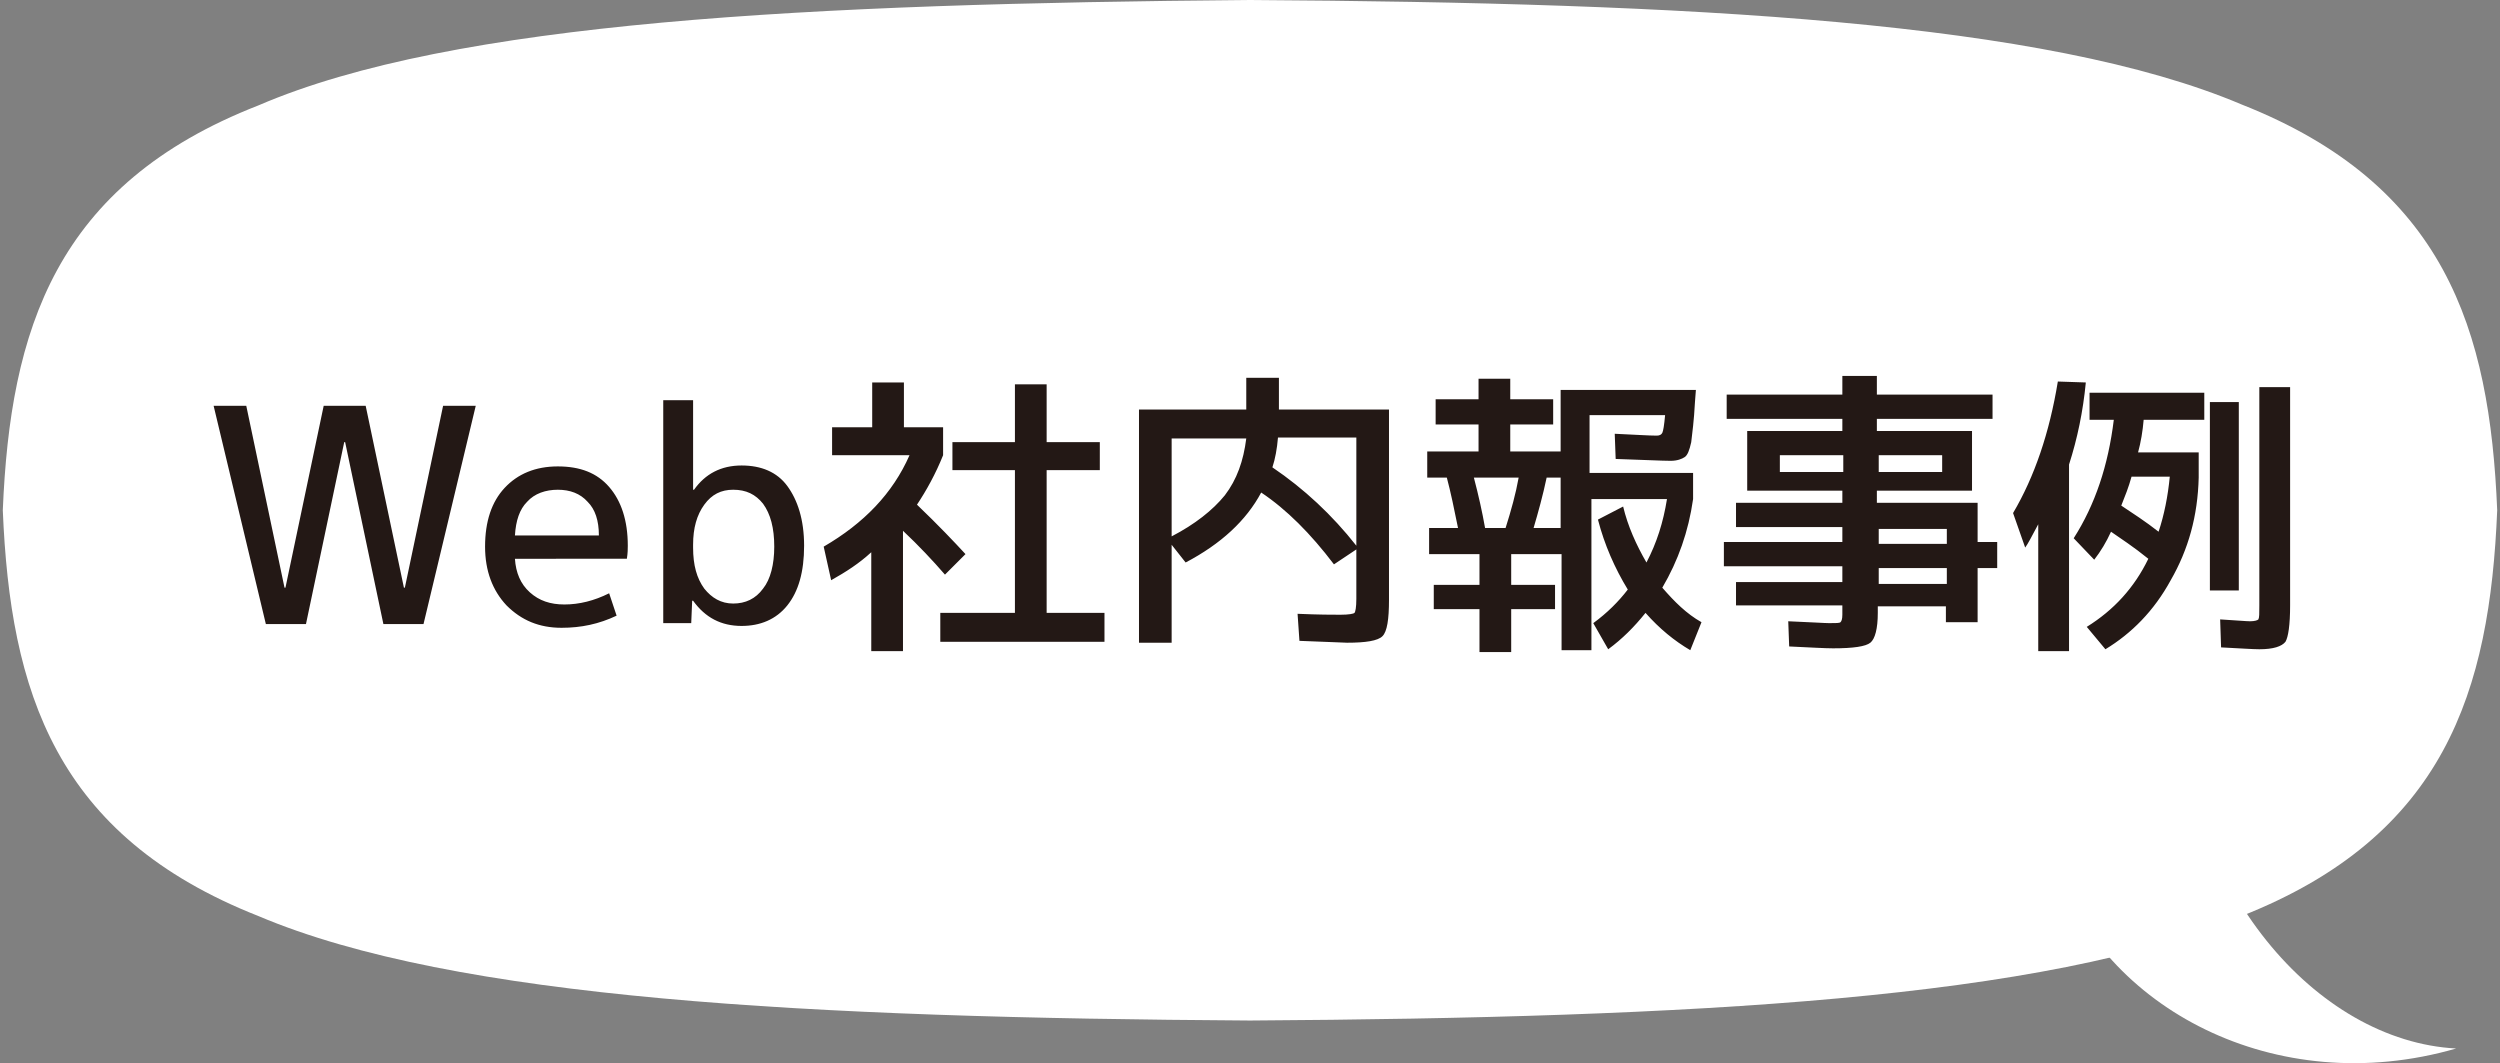
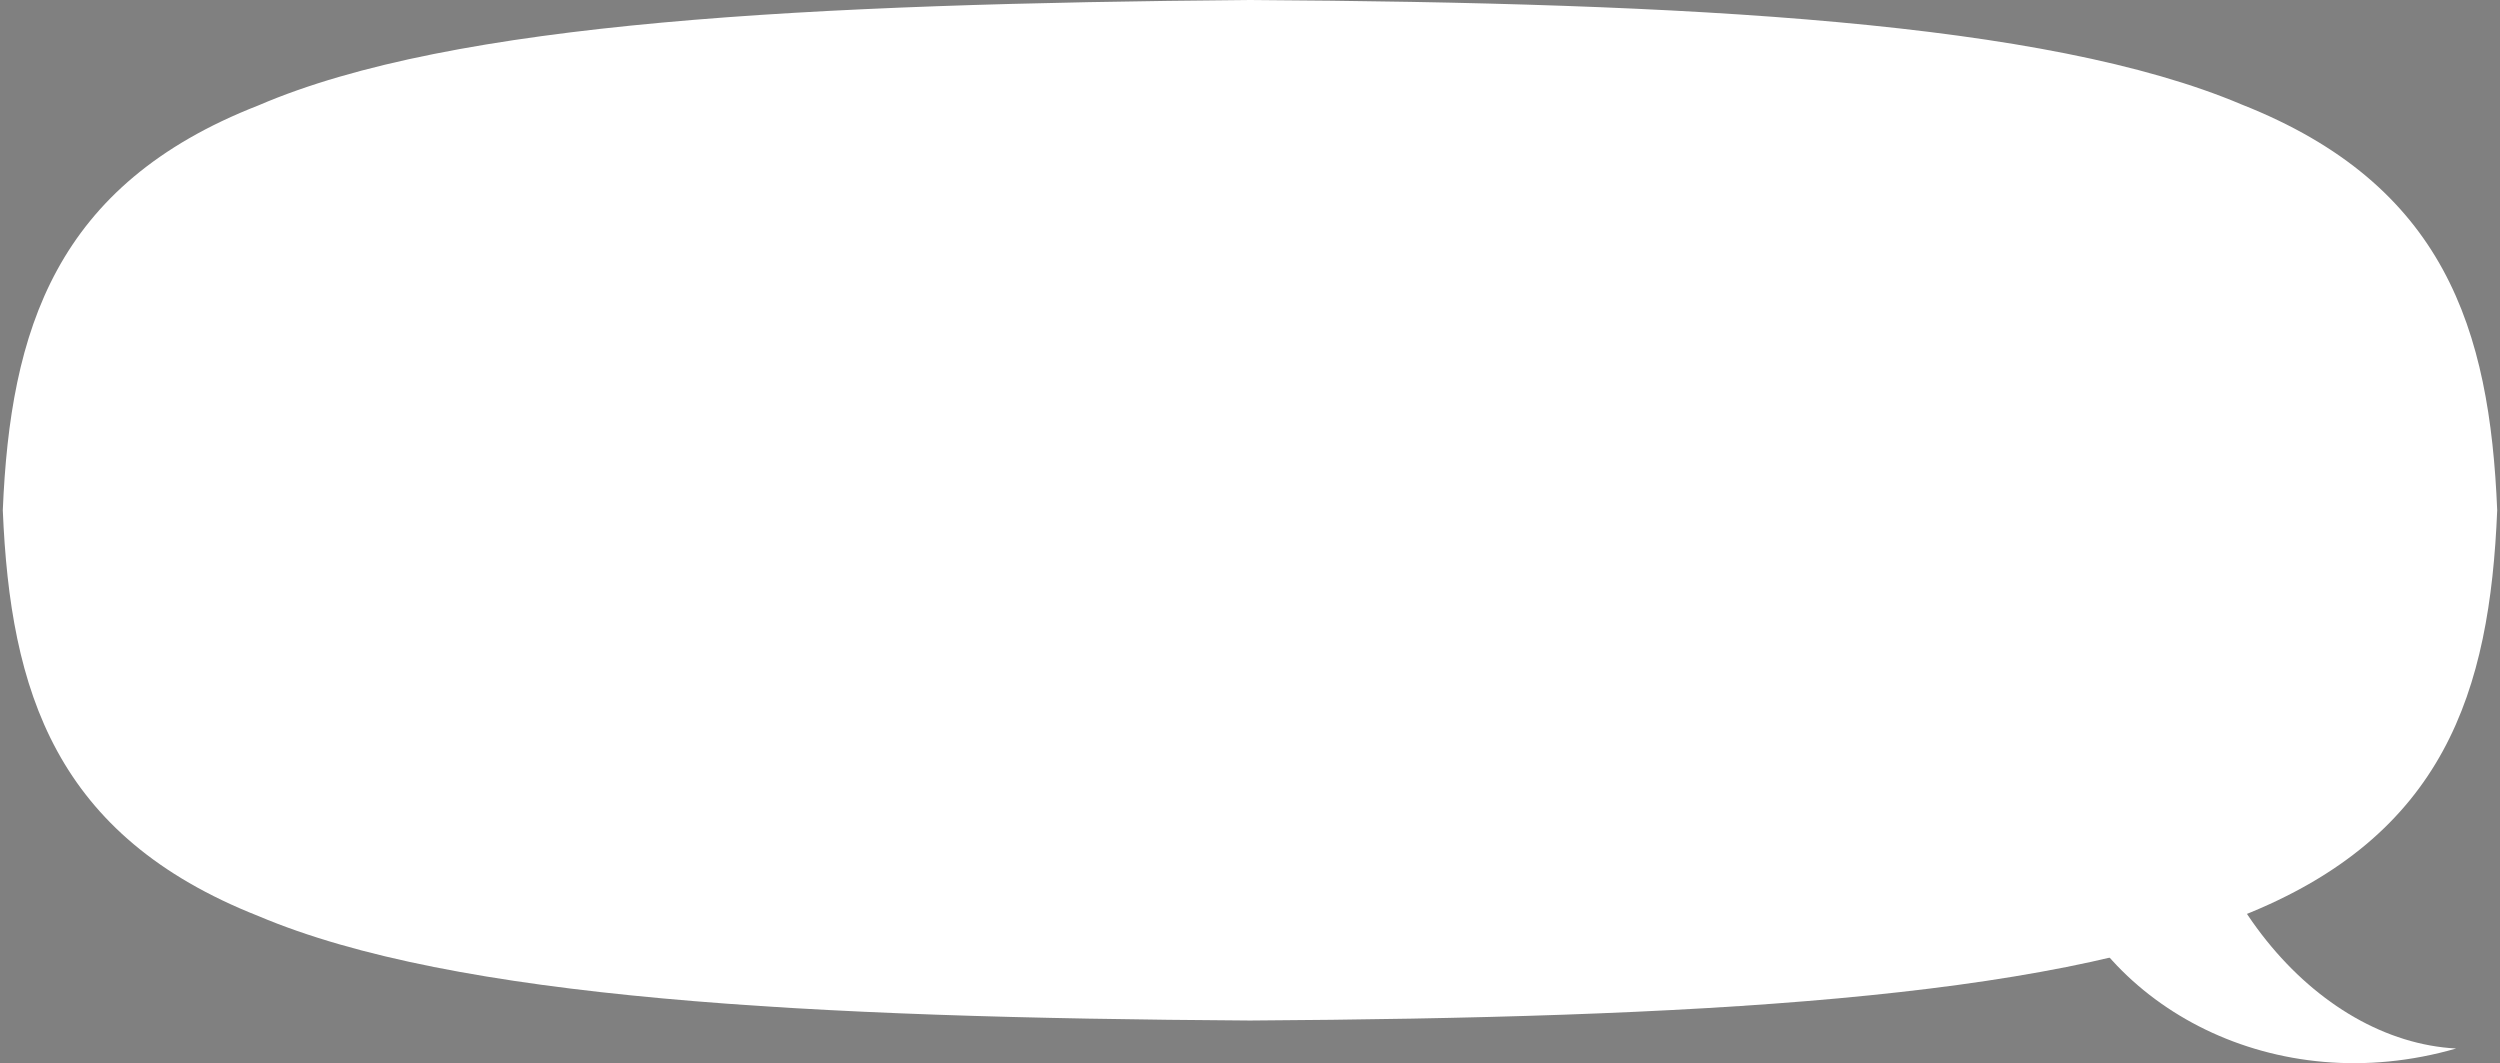
<svg xmlns="http://www.w3.org/2000/svg" xml:space="preserve" id="レイヤー_1" width="268" height="114" x="0" y="0" version="1.1">
  <rect width="100%" height="100%" fill="#808080" stroke="none" />
  <style>.st0{fill:#fff}.st1{fill:#231815}</style>
  <path d="M263.3 112.4c-19.4 5.6-37.9-4.4-43-19.8 4.3-6.4 8.6-12.7 12.9-19.1.9 21.8 15.1 38.1 30.1 38.9" class="st0" />
  <path d="M.3 54.7c.8 19.4 5.6 34.9 27.4 43.5 21 8.9 59 10.9 106.3 11.2 47.3-.3 85.4-2.3 106.3-11.2 21.8-8.6 26.6-24.1 27.4-43.5-.8-19.4-5.6-34.9-27.4-43.5C219.3 2.3 181.3.3 134 0 86.7.4 48.6 2.3 27.7 11.3 5.9 19.8 1.1 35.4.3 54.7" class="st0" />
-   <path d="M26.4 43.5 30.5 63h.1l4.1-19.5h4.5L43.3 63h.1l4.1-19.5H51l-5.6 23.4h-4.3L37 47.4h-.1l-4.1 19.5h-4.3l-5.6-23.4zM55.2 59.9c.1 1.5.6 2.7 1.6 3.6s2.2 1.3 3.7 1.3q2.4 0 4.8-1.2l.8 2.4c-1.9.9-3.8 1.3-5.9 1.3-2.4 0-4.3-.8-5.9-2.4-1.5-1.6-2.3-3.7-2.3-6.3q0-4.05 2.1-6.3c1.4-1.5 3.3-2.3 5.7-2.3s4.2.7 5.5 2.2 2 3.6 2 6.3c0 .3 0 .8-.1 1.4zm0-2.5h9q0-2.4-1.2-3.6c-.8-.9-1.9-1.3-3.2-1.3s-2.5.4-3.3 1.3c-.8.8-1.2 2-1.3 3.6M71.1 42.9h3.2v9.6h.1c1.2-1.7 2.9-2.6 5.1-2.6 2.1 0 3.8.7 4.9 2.2s1.8 3.6 1.8 6.4-.6 4.9-1.8 6.4-2.9 2.2-4.9 2.2c-2.2 0-3.9-.9-5.2-2.7h-.1l-.1 2.4h-3zM83 58.6c0-2-.4-3.5-1.2-4.6-.8-1-1.8-1.5-3.2-1.5-1.3 0-2.3.5-3.1 1.6s-1.2 2.5-1.2 4.3v.3c0 1.9.4 3.3 1.2 4.4.8 1 1.8 1.6 3.1 1.6s2.4-.5 3.2-1.6c.8-1 1.2-2.6 1.2-4.5M96.8 45.8h4.3v3c-.8 2-1.8 3.8-2.8 5.3 2.3 2.2 4 4 5.2 5.3l-2.2 2.2c-1.3-1.5-2.8-3.1-4.5-4.7v12.9h-3.4V59.2c-1.3 1.2-2.7 2.1-4.3 3l-.8-3.6c4.3-2.5 7.4-5.7 9.2-9.8h-8.3v-3h4.3V41h3.4v4.8zm15.4 19.9h6.2v3.1h-17.6v-3.1h8V50.4h-6.7v-3h6.7v-6.2h3.4v6.2h5.7v3h-5.7zM133.6 40.5h3.5v3.4h11.8v20.4c0 2.1-.2 3.4-.7 3.9s-1.8.7-3.8.7c-.4 0-2.1-.1-5.1-.2l-.2-2.9c2.3.1 3.8.1 4.6.1.9 0 1.4-.1 1.5-.2s.2-.6.2-1.5v-5.3l-2.4 1.6c-2.5-3.3-5.1-5.9-7.8-7.7q-2.4 4.5-8.1 7.5l-1.5-1.9v10.5h-3.5v-25h11.5zm-8 17c2.5-1.3 4.4-2.8 5.7-4.4 1.3-1.7 2-3.7 2.3-6.1h-8zm10.8-7.4q5.1 3.45 9 8.4V46.9H137c-.1 1.2-.3 2.3-.6 3.2M171.3 55.7l2.7-1.4c.5 2.1 1.4 4.1 2.5 6 1.1-2.1 1.8-4.3 2.2-6.8h-8.1v16.2h-3.2V59.4H162v3.3h4.7v2.6H162v4.6h-3.4v-4.6h-4.9v-2.6h4.9v-3.3h-5.4v-2.8h3.1c-.4-2-.8-3.9-1.2-5.4H153v-2.8h5.5v-2.9h-4.6v-2.7h4.6v-2.2h3.4v2.2h4.6v2.7h-4.6v2.9h5.4v-6.6h14.5l-.1 1.3c-.1 2-.3 3.4-.4 4.3-.2.9-.4 1.4-.7 1.6s-.8.4-1.5.4c-.9 0-2.8-.1-5.9-.2l-.1-2.7c2.2.1 3.7.2 4.5.2q.45 0 .6-.3c.1-.2.2-.8.3-1.9h-8.1v6.2h11.1v2.8c-.5 3.5-1.6 6.6-3.3 9.5 1.3 1.5 2.6 2.8 4.2 3.7l-1.2 3c-1.7-1-3.3-2.3-4.8-4-1.2 1.5-2.5 2.8-4 3.9l-1.6-2.8c1.5-1.1 2.7-2.3 3.7-3.6-1.4-2.3-2.5-4.8-3.2-7.5m-12.1.9h2.2c.6-1.9 1.1-3.7 1.4-5.4H158q.75 2.85 1.2 5.4m8.1 0v-5.4h-1.5c-.4 1.9-.9 3.7-1.4 5.4zM214.1 58.3v2.6H212v5.8h-3.4V65h-7.3v.7c0 1.7-.3 2.8-.8 3.2s-1.8.6-4 .6c-.9 0-2.5-.1-4.7-.2l-.1-2.7c2.5.1 3.9.2 4.4.2.7 0 1.1 0 1.2-.1s.2-.3.2-.8v-1h-11.4v-2.5h11.4v-1.7h-12.7v-2.6h12.7v-1.6h-11.4v-2.6h11.4v-1.3h-10.2v-6.4h10.2v-1.3h-12.4v-2.6h12.4v-2h3.7v2h12.4v2.6h-12.4v1.3h10.2v6.4h-10.2v1.3H212v4.2h2.1zm-23.3-7.7h6.8v-1.8h-6.8zm10.6 0h6.8v-1.8h-6.8zm0 7.7h7.3v-1.6h-7.3zm0 4.3h7.3v-1.7h-7.3zM221.8 49.8v20h-3.3V56.2c-.7 1.3-1.1 2.1-1.4 2.5l-1.3-3.7q3.45-5.85 4.8-14.1l3 .1c-.3 3.1-.9 6-1.8 8.8M224 45v-2.9h12.3V45h-6.5c-.1 1.2-.3 2.4-.6 3.5h6.5v2.7c-.1 4.1-1.1 7.7-3 11-1.8 3.3-4.2 5.7-7 7.4l-2-2.4c2.9-1.8 5.1-4.2 6.6-7.3-1.6-1.3-3-2.2-4-2.9q-.75 1.65-1.8 3l-2.2-2.3c2.3-3.6 3.7-7.8 4.3-12.7zm7.4 12c.6-1.8 1-3.8 1.2-5.9h-4.1c-.3 1.1-.7 2.1-1.1 3.1 1.2.8 2.6 1.7 4 2.8m5.5 6.2V43.1h3.1v20.2h-3.1zm5.3-21.7h3.3v23.4c0 2.1-.2 3.4-.5 3.9-.4.5-1.3.8-2.8.8-.7 0-2.1-.1-4.1-.2l-.1-3c1.7.1 2.8.2 3.2.2.5 0 .8-.1.9-.2.1-.2.1-.6.1-1.5z" class="st1" />
</svg>